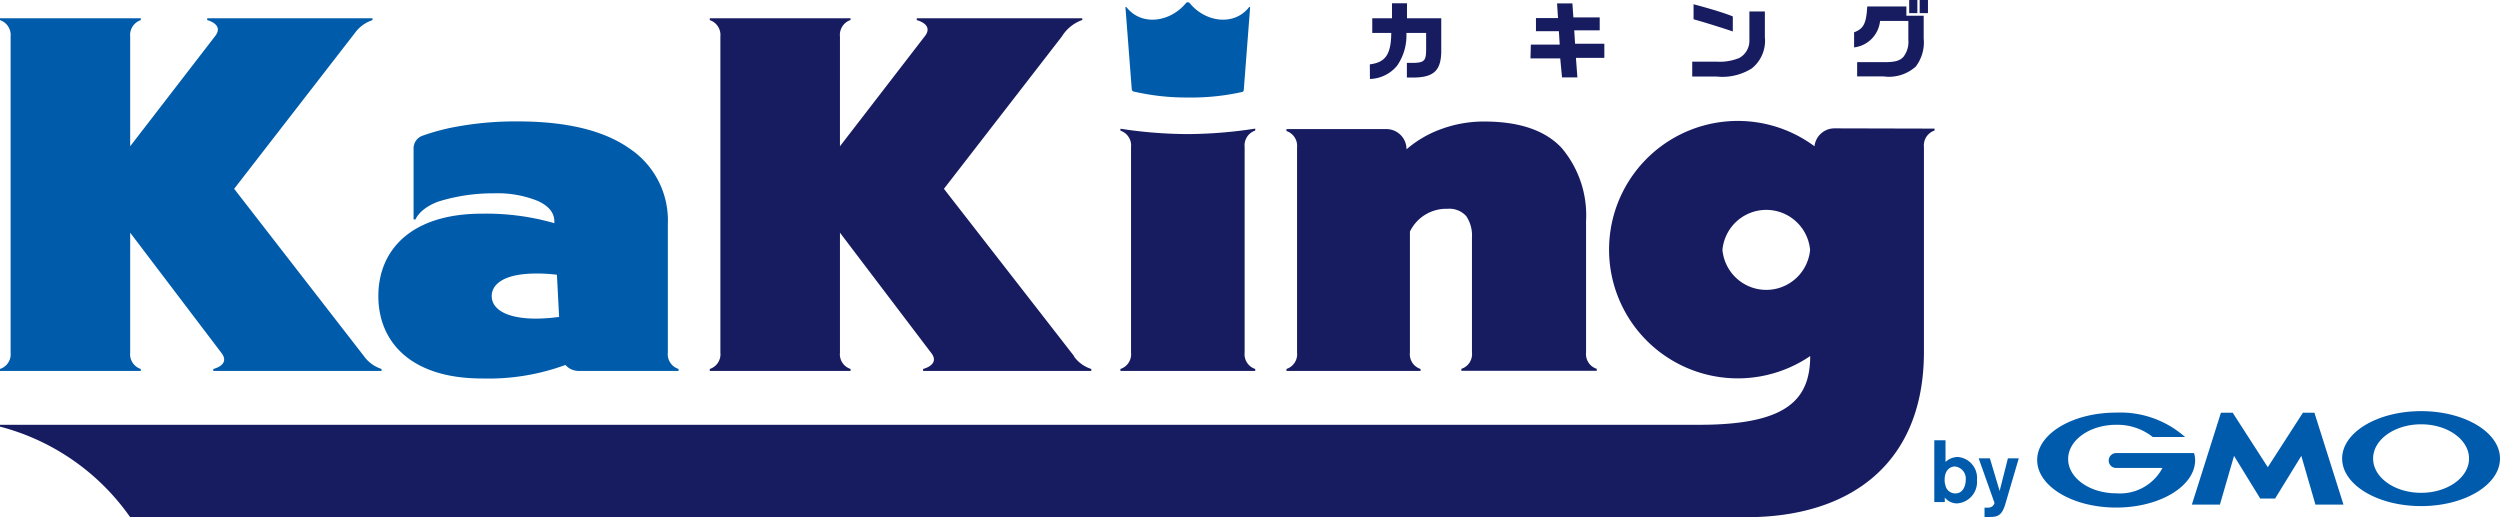
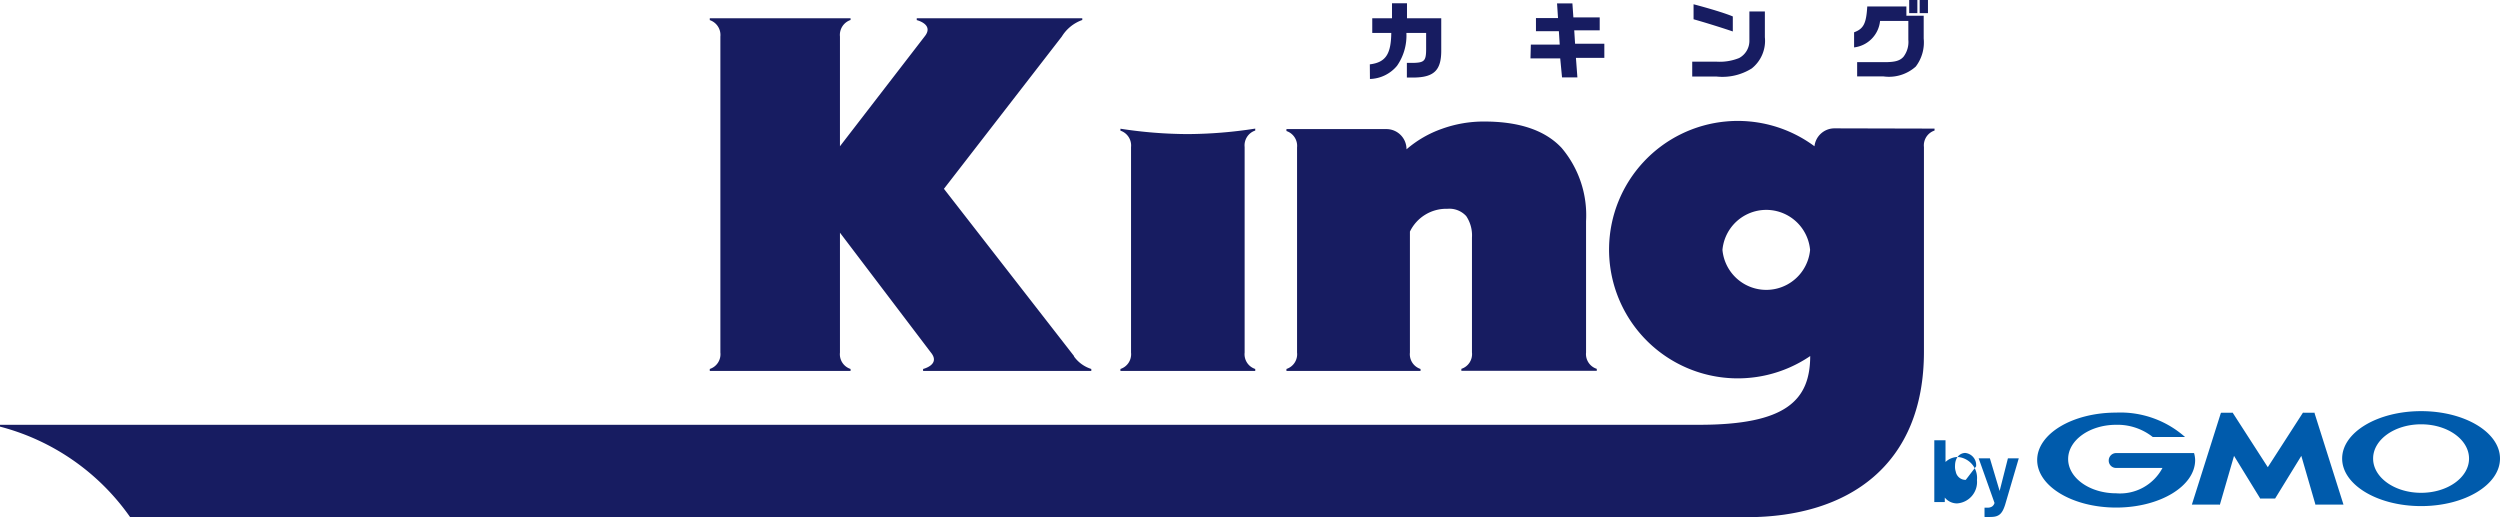
<svg xmlns="http://www.w3.org/2000/svg" viewBox="0 0 205.1 42.43">
  <g data-name="レイヤー 2">
-     <path d="M161.27 39.37c0 .47-.22 1.11-.85 1.11a.82.82 0 0 1-.82-.68 1.27 1.27 0 0 1-.06-.46c0-.77.46-1.07.84-1.07a1 1 0 0 1 .89 1.1zm-2.58-3.25v5.07h.86v-.37a1.3 1.3 0 0 0 1 .48 1.76 1.76 0 0 0 1.64-1.92 1.72 1.72 0 0 0-1.58-1.89 1.5 1.5 0 0 0-1 .41v-1.78zm6.93 1.48l-.92 3.13-.2.68c-.24.75-.51 1-1.18 1a3.38 3.38 0 0 1-.51 0v-.76h.23a.7.7 0 0 0 .38-.09.52.52 0 0 0 .21-.3l-1.3-3.66h.92l.8 2.68.68-2.68zm20.45 3.3h.58l2.15-3.5 1.16 4a.07.07 0 0 0 .06 0h2.24l-2.37-7.49a.05.05 0 0 0 0-.05H189a.1.1 0 0 0-.07 0l-2.88 4.47-2.88-4.47a.12.12 0 0 0-.08 0h-.84a.07.07 0 0 0-.06.05l-2.37 7.49h2.24a.07.07 0 0 0 .06 0l1.16-4 2.15 3.5a.08.08 0 0 0 .06 0zM180 37.17h-6.39a.61.61 0 0 0-.61.62.6.6 0 0 0 .61.6h3.8a3.94 3.94 0 0 1-3.8 2.08c-2.17 0-3.94-1.26-3.94-2.81s1.77-2.81 3.94-2.81a4.66 4.66 0 0 1 3 1h2.65a8 8 0 0 0-5.65-2c-3.58 0-6.48 1.74-6.48 3.89s2.9 3.9 6.48 3.9 6.48-1.75 6.48-3.9a2.22 2.22 0 0 0-.09-.57zm18.63-3.44c-3.58 0-6.48 1.74-6.48 3.89s2.9 3.9 6.48 3.9 6.47-1.75 6.47-3.9-2.89-3.89-6.47-3.89zm0 6.7c-2.18 0-3.94-1.26-3.94-2.81s1.76-2.81 3.94-2.81 3.93 1.26 3.93 2.81-1.76 2.81-3.93 2.81z" fill="#005bac" />
+     <path d="M161.27 39.37a.82.82 0 0 1-.82-.68 1.27 1.27 0 0 1-.06-.46c0-.77.46-1.07.84-1.07a1 1 0 0 1 .89 1.1zm-2.58-3.25v5.07h.86v-.37a1.3 1.3 0 0 0 1 .48 1.76 1.76 0 0 0 1.64-1.92 1.72 1.72 0 0 0-1.58-1.89 1.5 1.5 0 0 0-1 .41v-1.78zm6.93 1.48l-.92 3.13-.2.68c-.24.75-.51 1-1.18 1a3.38 3.38 0 0 1-.51 0v-.76h.23a.7.7 0 0 0 .38-.09.52.52 0 0 0 .21-.3l-1.3-3.66h.92l.8 2.68.68-2.68zm20.45 3.3h.58l2.15-3.5 1.16 4a.07.07 0 0 0 .06 0h2.24l-2.37-7.49a.05.05 0 0 0 0-.05H189a.1.1 0 0 0-.07 0l-2.88 4.47-2.88-4.47a.12.12 0 0 0-.08 0h-.84a.07.07 0 0 0-.06.05l-2.37 7.49h2.24a.07.07 0 0 0 .06 0l1.16-4 2.15 3.5a.08.08 0 0 0 .06 0zM180 37.17h-6.39a.61.61 0 0 0-.61.62.6.6 0 0 0 .61.6h3.8a3.94 3.94 0 0 1-3.8 2.08c-2.17 0-3.94-1.26-3.94-2.81s1.77-2.81 3.94-2.81a4.66 4.66 0 0 1 3 1h2.65a8 8 0 0 0-5.65-2c-3.58 0-6.48 1.74-6.48 3.89s2.9 3.9 6.48 3.9 6.48-1.75 6.48-3.9a2.22 2.22 0 0 0-.09-.57zm18.63-3.44c-3.58 0-6.48 1.74-6.48 3.89s2.9 3.9 6.48 3.9 6.47-1.75 6.47-3.9-2.89-3.89-6.47-3.89zm0 6.7c-2.18 0-3.94-1.26-3.94-2.81s1.76-2.81 3.94-2.81 3.93 1.26 3.93 2.81-1.76 2.81-3.93 2.81z" fill="#005bac" />
    <path d="M112.38 5.28c1.29-.16 1.74-.82 1.76-2.58h-1.56V1.5h1.62V.27h1.23V1.5h2.81v2.66c0 1.57-.57 2.16-2.15 2.2h-.67v-1.2h.5C116.86 5.14 117 5 117 4V2.7h-1.62a4.33 4.33 0 0 1-.77 2.7 3 3 0 0 1-2.22 1.08zm13.21-1.62h2.37l-.07-1.1h-1.88V1.48h1.81l-.08-1.2H129l.08 1.15h2.16v1.06h-2.09l.07 1.1h2.4v1.16h-2.33l.12 1.6h-1.26L128 4.79h-2.44zm19.2-2.72v2.11a2.9 2.9 0 0 1-1.07 2.56 4.52 4.52 0 0 1-2.89.67h-2V5.06h2a4.25 4.25 0 0 0 1.85-.3 1.6 1.6 0 0 0 .84-1.45V.94zm-5.85-.59c1.25.33 2.59.73 3.22 1v1.23a73.2 73.2 0 0 0-3.22-1zm17.46.18v.76h1.42v1.87a3.27 3.27 0 0 1-.65 2.3 3.29 3.29 0 0 1-2.64.81h-2.17V5.1h2.23c.9 0 1.28-.12 1.57-.44a2 2 0 0 0 .4-1.4V1.72h-2.32a2.43 2.43 0 0 1-2.13 2.17V2.65c.79-.29 1-.74 1.08-2.12zm.23-.53h.67v1.08h-.67zm1.54 0v1.08h-.68V0zM97.45 11a36.85 36.85 0 0 0 5.53-.45v.16a1.28 1.28 0 0 0-.87 1.35v16.86a1.27 1.27 0 0 0 .87 1.35v.16H91.92v-.16a1.27 1.27 0 0 0 .87-1.35V12.07a1.28 1.28 0 0 0-.87-1.35v-.16a36.68 36.68 0 0 0 5.53.44zm32.67 17.91V18.14a8.55 8.55 0 0 0-2-6c-1.34-1.44-3.46-2.17-6.35-2.17a10.1 10.1 0 0 0-3.48.6 9 9 0 0 0-2.9 1.68 1.65 1.65 0 0 0-1.65-1.66h-8.2v.16a1.28 1.28 0 0 1 .87 1.35v16.82a1.27 1.27 0 0 1-.87 1.35v.16h11v-.16a1.27 1.27 0 0 1-.87-1.35V19a3.31 3.31 0 0 1 3.07-1.87 1.87 1.87 0 0 1 1.55.6 2.84 2.84 0 0 1 .47 1.76v9.42a1.27 1.27 0 0 1-.87 1.35v.16H131v-.16a1.27 1.27 0 0 1-.88-1.34zm-42 .31L77.44 15.49 87.11 3a3.24 3.24 0 0 1 1.68-1.36V1.5H75.21v.15s1.46.35.64 1.35l-6.94 9V3a1.29 1.29 0 0 1 .87-1.36V1.5H58.23v.15A1.29 1.29 0 0 1 59.1 3v25.92a1.27 1.27 0 0 1-.87 1.35v.16h11.55v-.16a1.27 1.27 0 0 1-.87-1.35v-9.83l7.46 9.83c.82 1-.64 1.35-.64 1.35v.16h13.8v-.16a2.77 2.77 0 0 1-1.43-1.04zm70.59-18.67v.16a1.28 1.28 0 0 0-.87 1.35v16.8c0 9.3-6.2 13.57-14.54 13.57H10.68A18.84 18.84 0 0 0 0 35v-.15h139.4c7.12 0 9.1-2 9.11-5.64a10.56 10.56 0 1 1 .35-17.21 1.65 1.65 0 0 1 1.64-1.47zM148.5 20.5a3.61 3.61 0 0 0-7.19 0 3.61 3.61 0 0 0 7.19 0z" fill="#171c61" />
-     <path d="M31.3 30.27v.16H17.5v-.16s1.46-.33.64-1.35l-7.46-9.83v9.83a1.27 1.27 0 0 0 .87 1.35v.16H0v-.16a1.27 1.27 0 0 0 .87-1.35V3A1.29 1.29 0 0 0 0 1.65V1.5h11.55v.15A1.29 1.29 0 0 0 10.68 3v9l6.94-9c.82-1-.62-1.35-.62-1.35V1.5h13.56v.15a2.88 2.88 0 0 0-1.44 1.05l-9.91 12.79 10.65 13.73a2.86 2.86 0 0 0 1.44 1.05zM102.48.58c-1.23 1.59-3.61 1.24-4.87-.32a.21.21 0 0 0-.32 0C96 1.82 93.65 2.17 92.41.58h-.08l.52 6.75a.2.2 0 0 0 .16.18 19.22 19.22 0 0 0 4.44.49 19.22 19.22 0 0 0 4.44-.45.18.18 0 0 0 .15-.18l.52-6.77s-.05-.06-.08-.02zM55.67 30.27v.16h-8.2a1.43 1.43 0 0 1-1.08-.49 18.29 18.29 0 0 1-6.85 1.11c-5.83 0-8.5-3-8.5-6.76s2.67-6.76 8.5-6.76a20.17 20.17 0 0 1 5.94.78v-.13c0-.72-.45-1.28-1.37-1.7a8.85 8.85 0 0 0-3.6-.62 15.11 15.11 0 0 0-4.56.68c-1.55.58-1.86 1.46-1.86 1.46h-.16v-5.85a1.1 1.1 0 0 1 .69-1 17.29 17.29 0 0 1 2.91-.77 26.81 26.81 0 0 1 4.93-.42q6 0 9.15 2.2a7.09 7.09 0 0 1 3.18 6.2v10.56a1.27 1.27 0 0 0 .88 1.35zM44 26.14a14.66 14.66 0 0 0 1.87-.14l-.18-3.46a13.67 13.67 0 0 0-1.69-.1c-2.57 0-3.66.83-3.66 1.85s1.1 1.85 3.66 1.85z" fill="#005bab" />
  </g>
</svg>